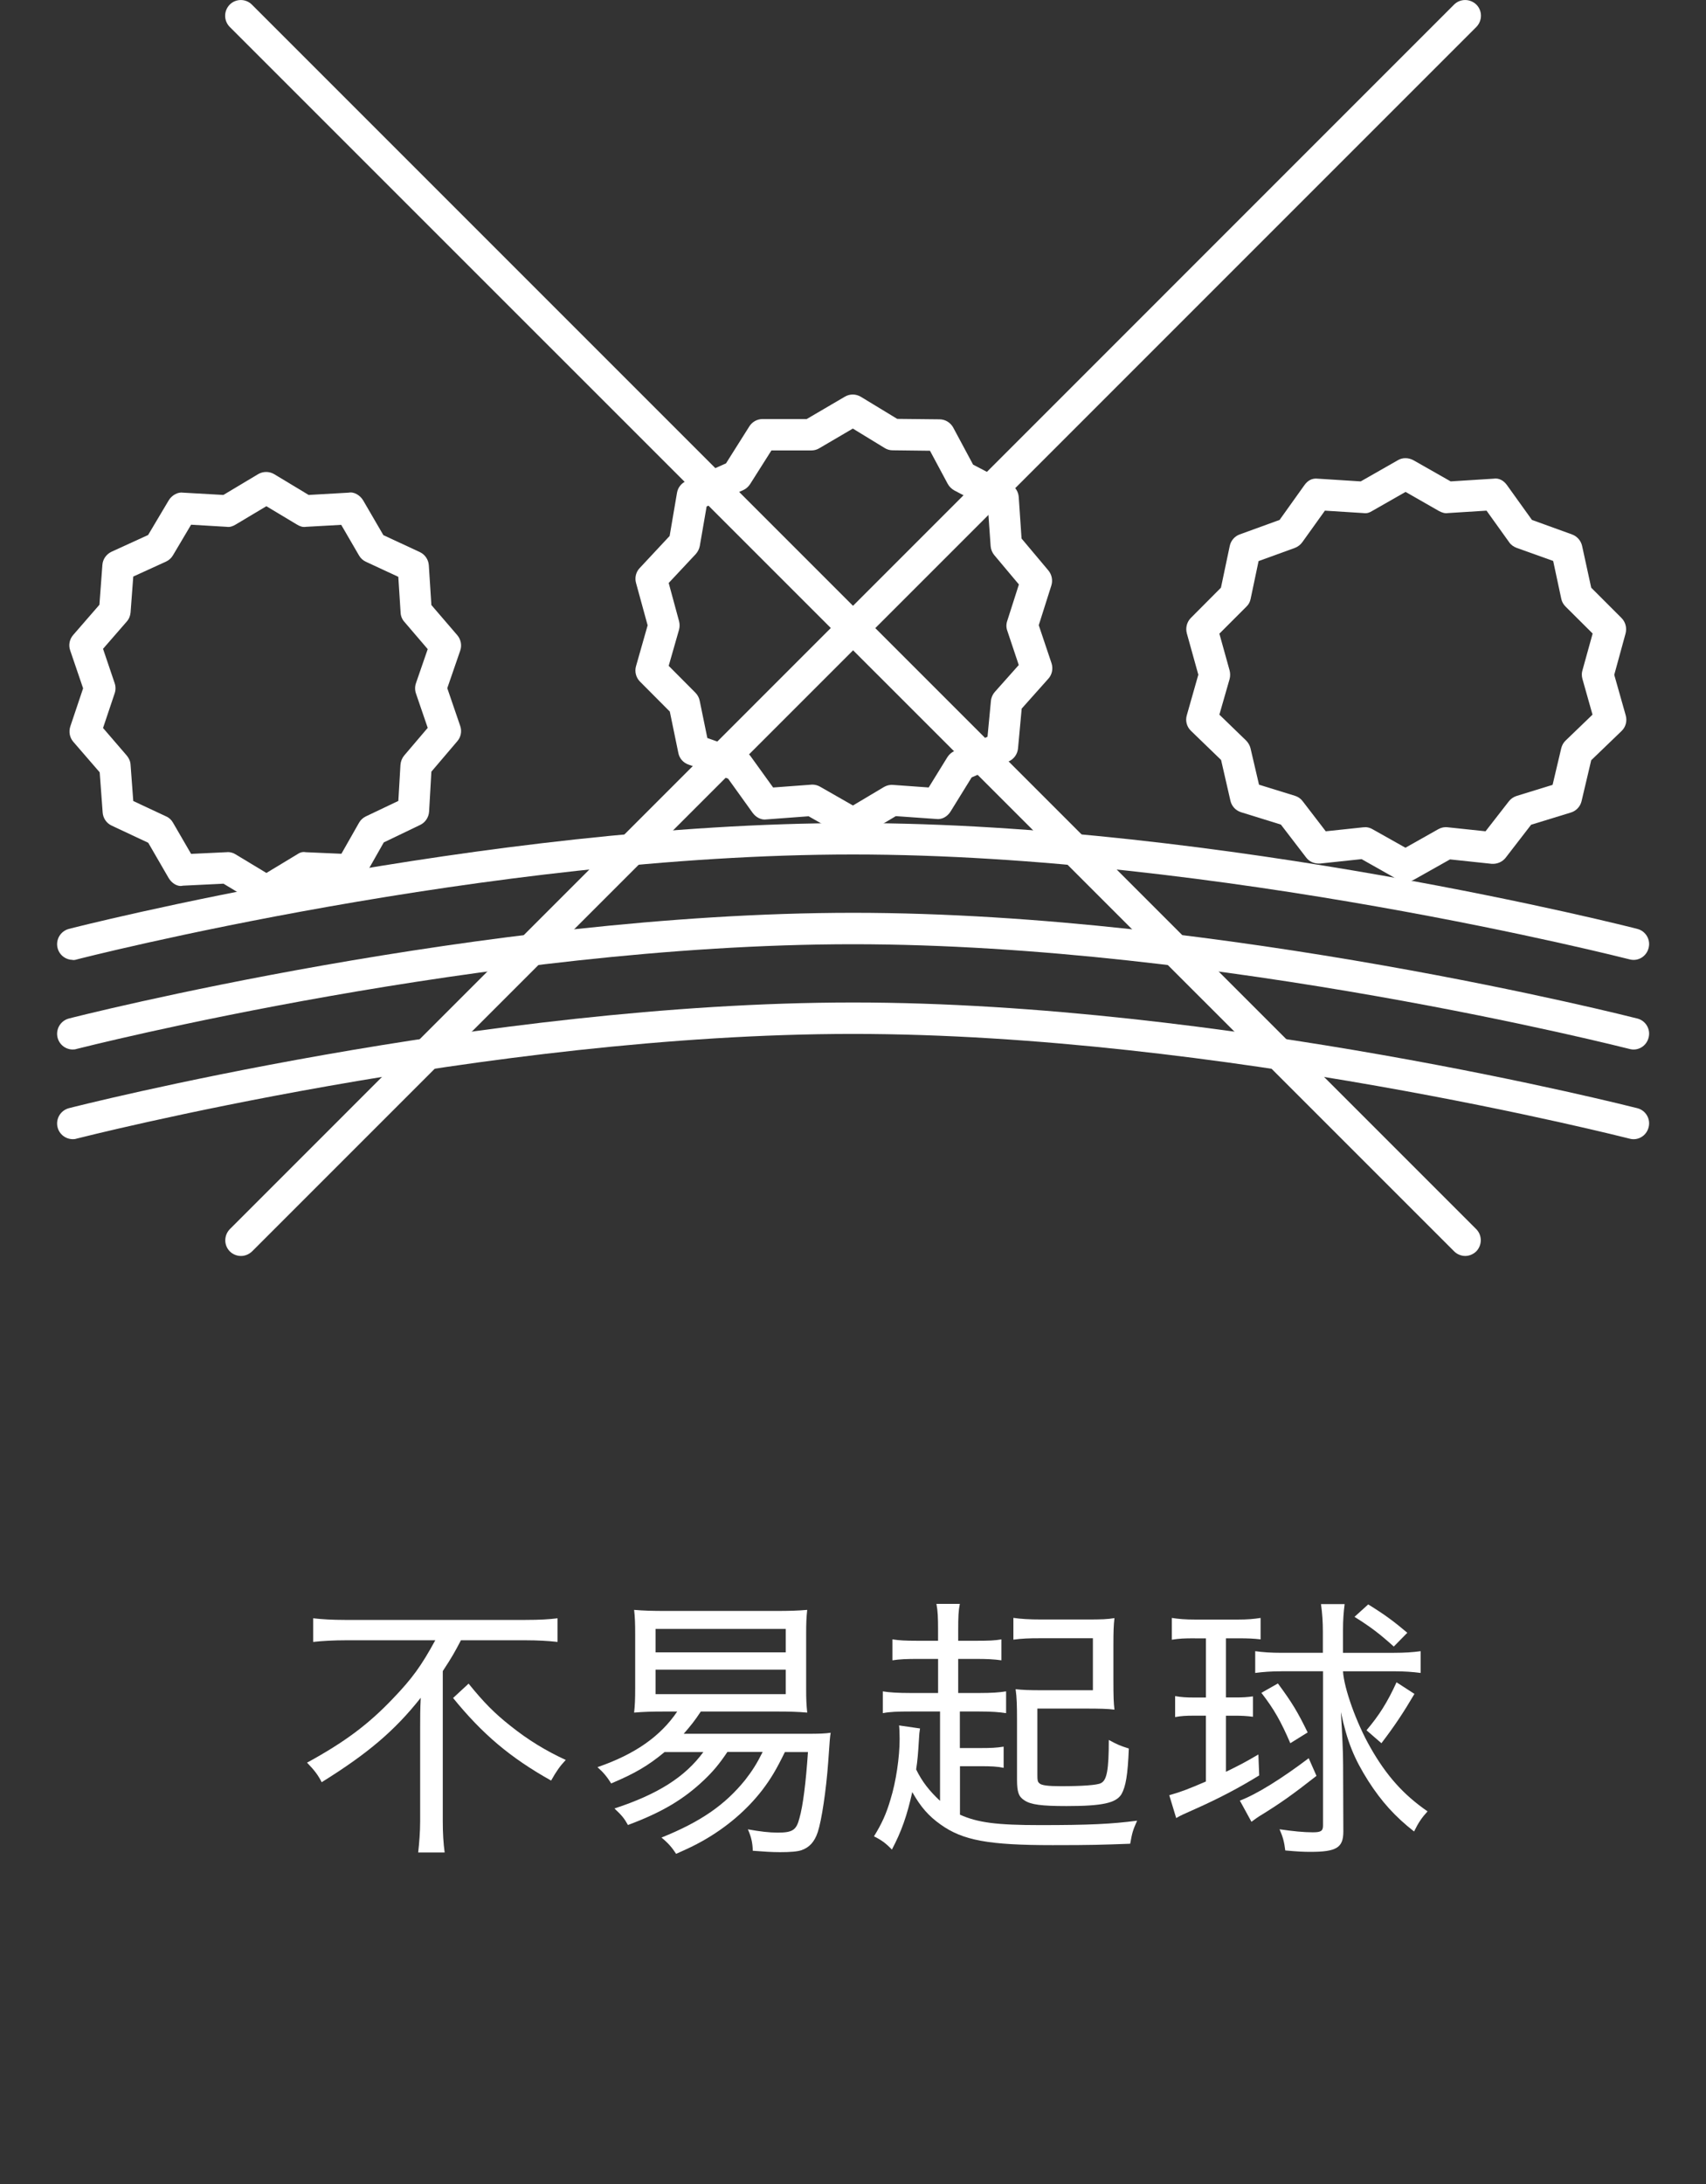
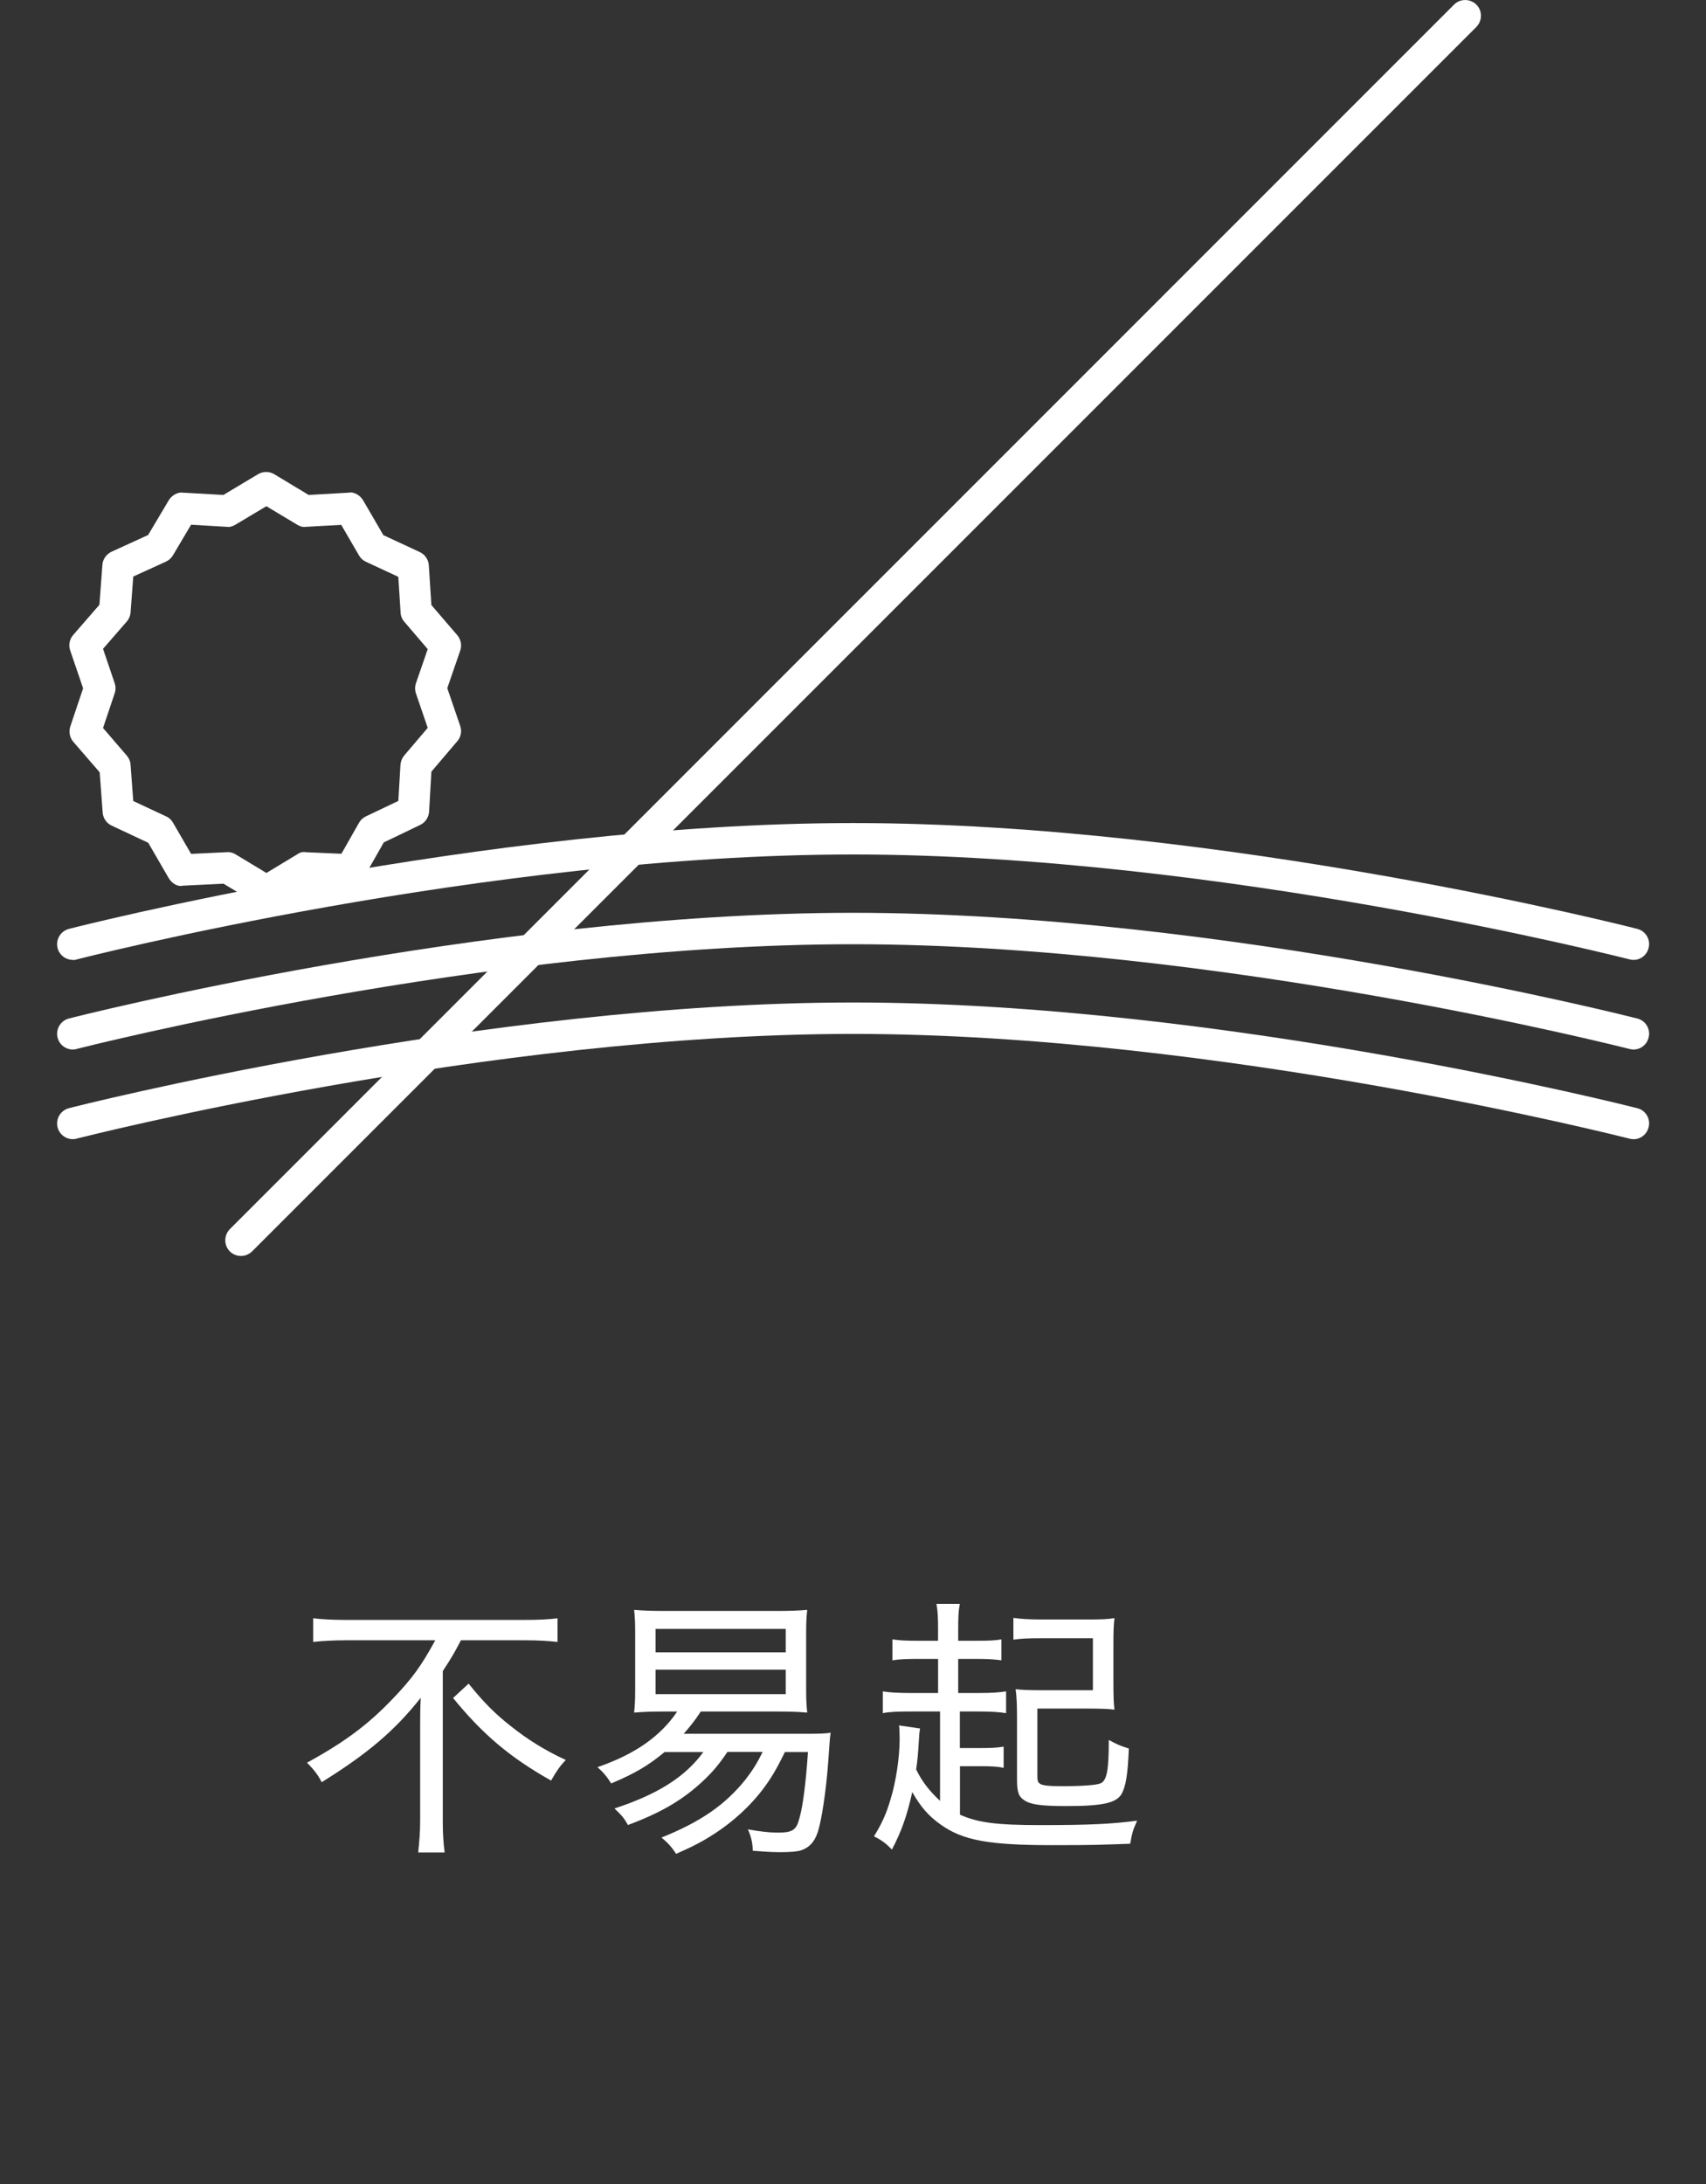
<svg xmlns="http://www.w3.org/2000/svg" fill="none" height="64" viewBox="0 0 50 64" width="50">
  <rect x="0" y="0" width="50" height="64" fill="#333333" stroke="none" />
  <g fill="#fff">
    <path d="m7.808 26.579c-.083 0-.167-.021-.237-.067l-1.02-.616-1.191.058c-.162.042-.333-.079-.42-.229l-.595-1.028-1.074-.504c-.15-.071-.25-.216-.262-.383l-.087-1.178-.774-.895c-.108-.125-.137-.296-.087-.45l.375-1.116-.379-1.112c-.054-.154-.021-.325.087-.45l.77-.887.087-1.17c.012-.167.117-.312.266-.383l1.074-.491.604-1.016c.087-.146.266-.25.42-.225l1.182.067 1.016-.608c.146-.087.329-.087.475 0l1.008.608 1.174-.067c.158-.033.337.079.425.229l.591 1.016 1.066.495c.154.071.254.221.266.387l.075 1.166.762.887c.104.125.137.296.083.45l-.379 1.099.379 1.107c.054.154.021.325-.083.445l-.762.895-.067 1.174c-.013.167-.112.316-.262.387l-1.066.512-.583 1.028c-.087.15-.241.271-.42.229l-1.187-.054-1.016.612c-.075.042-.154.067-.237.067m-1.137-1.599c.083 0 .167.021.237.067l.903.545.895-.541c.075-.05.15-.087.258-.067l1.045.046.516-.908c.046-.083.117-.146.2-.187l.953-.454.062-1.058c.008-.1.046-.196.108-.271l.691-.812-.345-1.008c-.033-.096-.033-.204 0-.3l.345-.999-.687-.803c-.067-.075-.104-.171-.108-.271l-.067-1.045-.949-.441c-.083-.037-.158-.104-.204-.187l-.52-.895-1.037.058c-.087.017-.183-.017-.262-.067l-.895-.537-.899.537c-.079.05-.179.083-.262.067l-1.045-.062-.533.899c-.046.079-.121.146-.204.183l-.958.437-.079 1.053c-.008.096-.046.192-.112.266l-.695.799.341 1.008c.033.096.033.2 0 .296l-.341 1.016.699.812c.062.075.104.171.108.266l.079 1.062.962.45c.087.037.158.104.204.187l.529.912 1.049-.05h.021" />
-     <path d="m25.002 24.594c-.079 0-.158-.021-.229-.062l-1.074-.612-1.232.092c-.158.025-.312-.062-.408-.192l-.72-1.003-1.162-.412c-.154-.054-.266-.183-.296-.341l-.25-1.212-.874-.878c-.117-.117-.162-.291-.117-.45l.341-1.199-.341-1.245c-.042-.154 0-.321.108-.433l.878-.941.216-1.266c.025-.15.125-.279.266-.341l1.17-.52.683-1.083c.083-.133.229-.216.387-.216h1.295l1.116-.654c.146-.087.325-.087.475.004l1.062.645 1.241.013c.167 0 .321.096.4.241l.583 1.087 1.091.57c.142.075.233.216.246.375l.083 1.22.787.937c.1.121.133.287.087.437l-.37 1.166.375 1.116c.05.154.017.329-.092.45l-.783.878-.108 1.17c-.017.167-.121.312-.275.379l-1.083.466-.62 1.003c-.092.146-.25.241-.425.216l-1.178-.083-1.016.604c-.071.042-.154.067-.237.067m-1.195-1.595c.079 0 .158.021.229.062l.962.55.908-.541c.079-.046.175-.071.267-.062l1.045.075.55-.891c.05-.079.125-.142.208-.179l.966-.416.1-1.049c.008-.096.05-.192.112-.262l.704-.791-.337-1.008c-.033-.091-.033-.192 0-.287l.341-1.066-.72-.858c-.062-.075-.1-.167-.108-.262l-.079-1.116-.987-.52c-.079-.046-.146-.108-.192-.192l-.52-.97-1.095-.013c-.083 0-.167-.025-.233-.067l-.933-.57-.987.579c-.071.042-.15.062-.233.062h-1.166l-.625.987c-.05.075-.117.137-.2.175l-1.074.479-.2 1.157c-.017.087-.058.171-.117.237l-.795.849.304 1.12c.021.079.021.167 0 .246l-.304 1.062.783.787c.062.062.108.146.125.233l.225 1.095 1.053.375c.087.033.167.087.221.167l.654.908 1.116-.083z" />
-     <path d="m41.193 25.834c-.079 0-.154-.021-.225-.058l-1.062-.6-1.212.129c-.162.013-.317-.05-.412-.175l-.741-.966-1.166-.362c-.158-.05-.275-.175-.312-.333l-.275-1.199-.883-.854c-.121-.117-.171-.291-.121-.458l.337-1.187-.337-1.212c-.042-.162 0-.329.117-.45l.883-.887.258-1.224c.033-.154.142-.283.291-.337l1.17-.425.725-1.016c.092-.129.216-.216.404-.192l1.249.079 1.087-.62c.137-.083.312-.079.458 0l1.091.62 1.249-.079c.175-.029.312.062.404.192l.729 1.016 1.174.425c.15.054.262.183.296.337l.267 1.224.887.887c.117.117.162.287.121.45l-.333 1.216.337 1.191c.046.162 0 .341-.125.458l-.887.854-.283 1.199c-.037.158-.158.287-.312.333l-1.166.358-.749.97c-.1.125-.254.187-.412.175l-1.216-.129-1.066.6c-.071.037-.146.058-.225.058m-1.203-1.603c.079 0 .158.021.225.062l.962.541.966-.545c.083-.046.179-.067.275-.054l1.107.117.683-.878c.058-.075.137-.129.229-.158l1.053-.325.254-1.074c.021-.087.067-.167.129-.225l.787-.758-.296-1.049c-.021-.079-.025-.167 0-.246l.3-1.082-.795-.791c-.062-.062-.108-.141-.125-.229l-.237-1.107-1.07-.383c-.087-.033-.167-.087-.221-.167l-.662-.924-1.132.071c-.087.017-.179-.017-.258-.058l-.983-.562-.978.558c-.075.046-.15.079-.258.062l-1.128-.071-.662.924c-.054.075-.129.133-.216.167l-1.066.387-.233 1.107c-.017.087-.058.167-.125.229l-.791.791.3 1.078c.021.083.021.171 0 .25l-.3 1.045.783.758c.062.062.108.142.129.225l.25 1.07 1.053.325c.092.029.171.083.229.162l.674.878 1.103-.117h.05" />
    <path d="m7.062 36.805c-.117 0-.237-.046-.325-.133-.179-.179-.179-.47 0-.654l35.879-35.883c.179-.179.47-.179.654 0 .179.179.179.47 0 .654l-35.883 35.883c-.092.087-.208.133-.325.133z" />
-     <path d="m42.946 36.805c-.117 0-.237-.046-.325-.133l-35.888-35.883c-.179-.183-.179-.47 0-.654.179-.179.47-.179.649 0l35.883 35.883c.179.179.179.47 0 .654-.092.087-.208.133-.325.133" />
    <path d="m2.133 28.128c-.204 0-.391-.137-.445-.345-.062-.246.083-.495.329-.562.121-.033 12.148-3.102 22.986-3.102 10.837 0 22.865 3.068 22.985 3.102.246.062.396.317.329.562-.062.246-.312.4-.562.329-.121-.029-12.036-3.072-22.757-3.072s-22.632 3.043-22.752 3.077c-.037.013-.075.017-.117.017" />
    <path d="m2.133 30.755c-.204 0-.391-.137-.445-.346-.062-.246.083-.495.329-.562.121-.033 12.148-3.098 22.986-3.098 10.837 0 22.865 3.068 22.985 3.098.246.062.396.316.329.562-.062.246-.312.4-.562.329-.121-.029-12.036-3.068-22.757-3.068s-22.632 3.039-22.752 3.068c-.037.013-.075.017-.117.017" />
    <path d="m2.133 33.382c-.204 0-.391-.137-.445-.345-.062-.246.083-.495.329-.562.121-.033 12.148-3.098 22.986-3.098 10.837 0 22.865 3.068 22.985 3.098.246.062.396.316.329.562-.062.246-.312.4-.562.329-.121-.029-12.036-3.068-22.757-3.068s-22.632 3.039-22.752 3.068c-.037.013-.075.017-.117.017" />
    <path d="m10.122 48.067c-.316 0-.676.017-.944.048v-.693c.268.031.566.048.927.048h5.299c.419 0 .693-.017.937-.048v.693c-.275-.031-.597-.048-.92-.048h-1.912c-.185.353-.257.484-.532.903v4.403c0 .347.017.628.055.913h-.776c.031-.275.058-.604.058-.913v-2.749c0-.34 0-.515.017-.872-.765.968-1.558 1.637-2.903 2.474-.103-.203-.209-.347-.429-.573 1.105-.604 1.798-1.122 2.516-1.877.573-.597.837-.968 1.242-1.709zm3.614 1.273c.443.549.765.872 1.225 1.235.515.412 1.033.728 1.62.999-.168.178-.275.33-.429.604-1.194-.669-2.008-1.356-2.873-2.42l.453-.419z" />
    <path d="m21.317 51.341c-.233.347-.412.563-.686.824-.597.566-1.232.944-2.227 1.315-.106-.192-.178-.281-.395-.484 1.273-.419 2.066-.92 2.605-1.654h-1.136c-.484.402-.872.628-1.565.92-.12-.192-.233-.329-.402-.477 1.098-.378 1.846-.903 2.337-1.63h-.378c-.371 0-.604.007-.885.031.024-.216.031-.402.031-.71v-1.589c0-.316-.007-.501-.031-.711.281.024.525.031.927.031h3.226c.402 0 .645-.007.92-.031-.024.227-.031.378-.031.711v1.589c0 .34.007.467.031.71-.281-.024-.508-.031-.878-.031h-2.241c-.185.281-.299.419-.501.652h3.621c.353 0 .539-.007.686-.031-.024.161-.024.178-.072.861-.058.813-.192 1.709-.305 2.049-.096.292-.251.453-.477.532-.12.041-.33.058-.628.058-.257 0-.477-.017-.8-.041-.007-.244-.048-.412-.144-.628.364.065.628.096.872.096.436 0 .549-.072.638-.419.106-.364.192-1.071.251-1.942h-.676c-.257.525-.412.782-.662 1.112-.453.587-1.05 1.098-1.75 1.493-.233.13-.395.209-.776.378-.12-.185-.233-.316-.429-.477 1.16-.467 1.864-.961 2.45-1.685.209-.268.347-.484.515-.824h-1.033zm-2.104-2.921h3.816v-.686h-3.816zm0 1.225h3.816v-.717h-3.816z" />
    <path d="m27.553 50.154h-.848c-.402 0-.614.007-.831.048v-.638c.178.031.443.048.831.048h.789v-.999h-.587c-.323 0-.542.007-.752.041v-.614c.203.031.371.041.741.041h.597v-.305c0-.378-.007-.563-.048-.776h.686c-.041.203-.048.388-.048.776v.305h.525c.388 0 .549-.007.741-.041v.614c-.209-.031-.429-.041-.741-.041h-.525v.999h.604c.388 0 .604-.017.8-.048v.638c-.209-.031-.419-.048-.782-.048h-.573v1.071h.614c.299 0 .46-.007.669-.041v.621c-.192-.041-.371-.048-.676-.048h-.604v1.421c.525.233 1.071.305 2.354.305 1.428 0 2.09-.031 2.838-.13-.13.292-.144.353-.203.676-.855.031-1.122.041-2.275.041-1.87 0-2.629-.137-3.281-.604-.353-.251-.58-.508-.831-.951-.154.693-.316 1.153-.597 1.685-.178-.185-.299-.275-.525-.388.233-.378.364-.669.484-1.081.161-.515.268-1.236.268-1.774 0-.161-.007-.323-.017-.395l.614.089c-.017.113-.024.161-.031.316-.024.412-.041.614-.082.885.178.364.388.628.7.92v-2.622zm5.079-.916c0 .501.007.662.031.861-.209-.024-.388-.031-.896-.031h-1.363v1.953c0 .144.007.192.055.233.058.065.257.089.645.089.597 0 1.057-.031 1.16-.089.178-.082.233-.395.233-1.266.268.144.329.168.587.251-.031.776-.089 1.112-.216 1.339-.161.257-.549.347-1.613.347-.724 0-1.047-.041-1.232-.168-.168-.106-.216-.244-.216-.604v-1.757c0-.412-.007-.662-.041-.896.209.024.388.031.813.031h1.452v-1.524h-1.541c-.34 0-.525.007-.789.041v-.638c.209.031.46.048.824.048h1.314c.453 0 .621-.007.824-.041-.024.209-.031.371-.031.789z" />
-     <path d="m35.021 48.009c-.33 0-.453.007-.676.041v-.638c.203.031.388.048.7.048h1.225c.299 0 .477-.017.676-.048v.628c-.203-.024-.378-.031-.645-.031h-.371v1.733h.268c.251 0 .34-.007.525-.031v.597c-.192-.024-.323-.031-.525-.031h-.268v1.644c.364-.178.525-.257.951-.508l.024.614c-.573.353-1.153.662-1.894.992-.305.137-.371.161-.539.257l-.203-.669c.34-.096.573-.185 1.074-.402v-1.929h-.353c-.227 0-.364.007-.549.041v-.614c.185.031.316.041.556.041h.347v-1.733h-.323zm3.562 4.032c-.7.549-1.057.8-1.589 1.129-.113.065-.233.154-.316.216l-.34-.621c.491-.185 1.218-.638 2.018-1.242l.227.515zm-1.03-3.065c-.299 0-.525.017-.765.048v-.638c.227.031.46.048.782.048h1.201v-.614c0-.292-.017-.542-.055-.813h.693c-.031.244-.048.467-.048.765v.662h1.493c.316 0 .556-.017.782-.048v.638c-.233-.031-.477-.048-.758-.048h-1.517c.031.508.395 1.517.8 2.227.467.824.968 1.387 1.678 1.877-.168.185-.268.329-.395.59-.556-.436-.951-.872-1.339-1.476-.419-.662-.621-1.153-.806-2.025.041.669.065 1.194.065 1.541l.007 1.96c0 .477-.203.597-.968.597-.192 0-.353-.007-.734-.041-.031-.257-.072-.402-.168-.621.395.058.71.089.975.089.244 0 .299-.041.299-.203v-4.516h-1.218zm.264 2.107c-.275-.638-.477-.999-.848-1.476l.484-.275c.419.566.58.837.872 1.435zm3.034-2.831c-.419-.378-.686-.58-1.153-.872l.402-.364c.484.298.765.508 1.146.831l-.395.402zm-.8 2.45c.371-.436.614-.824.879-1.404l.525.34c-.316.539-.59.951-.968 1.445l-.436-.378z" />
  </g>
</svg>